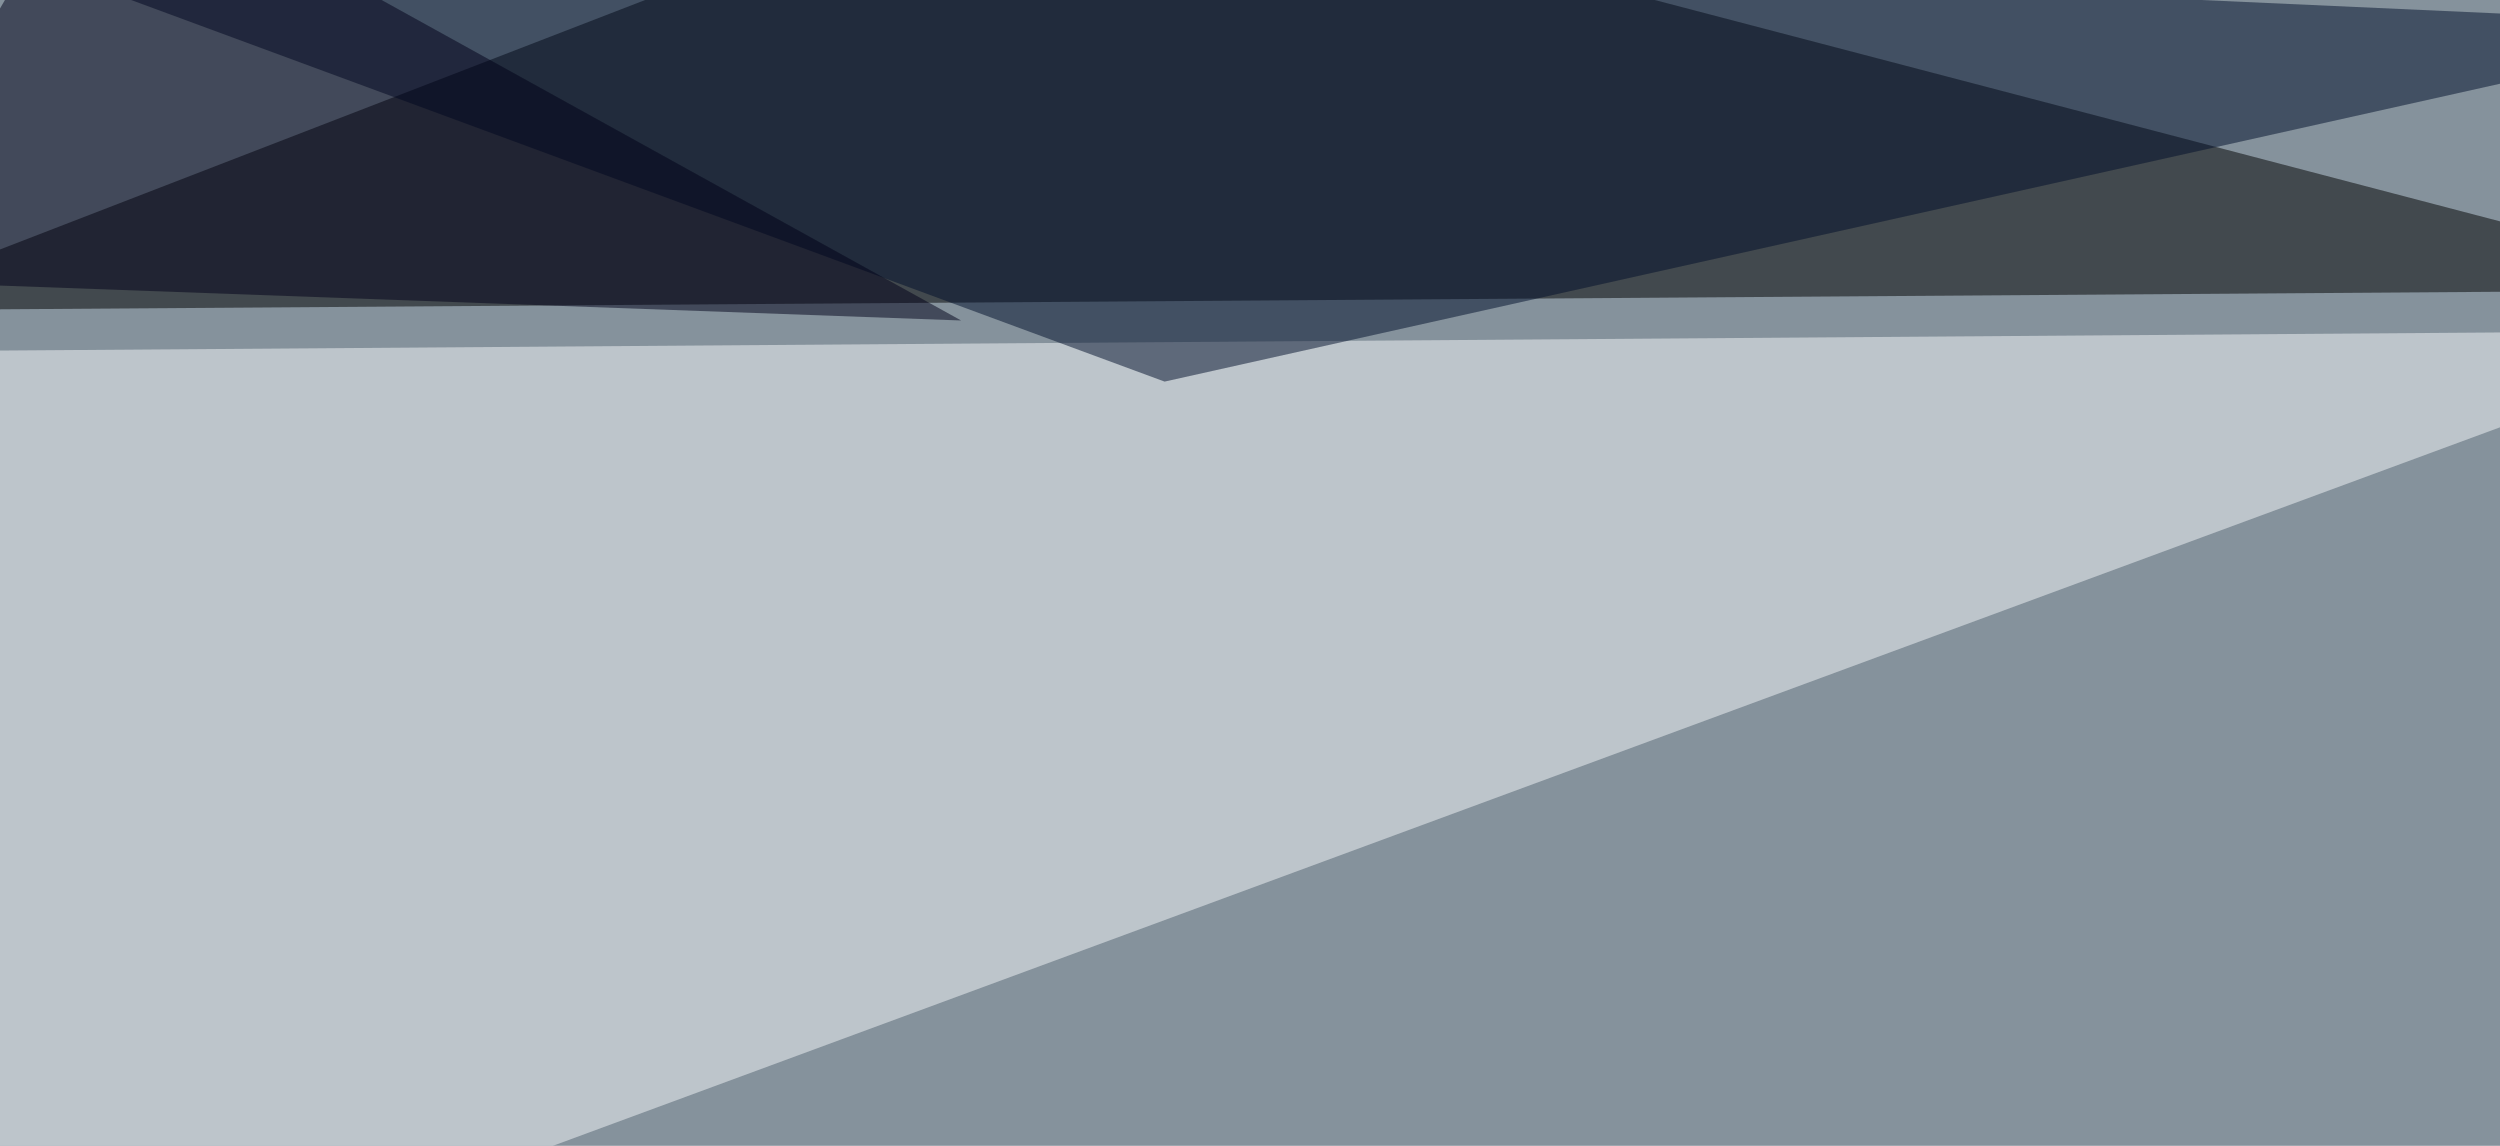
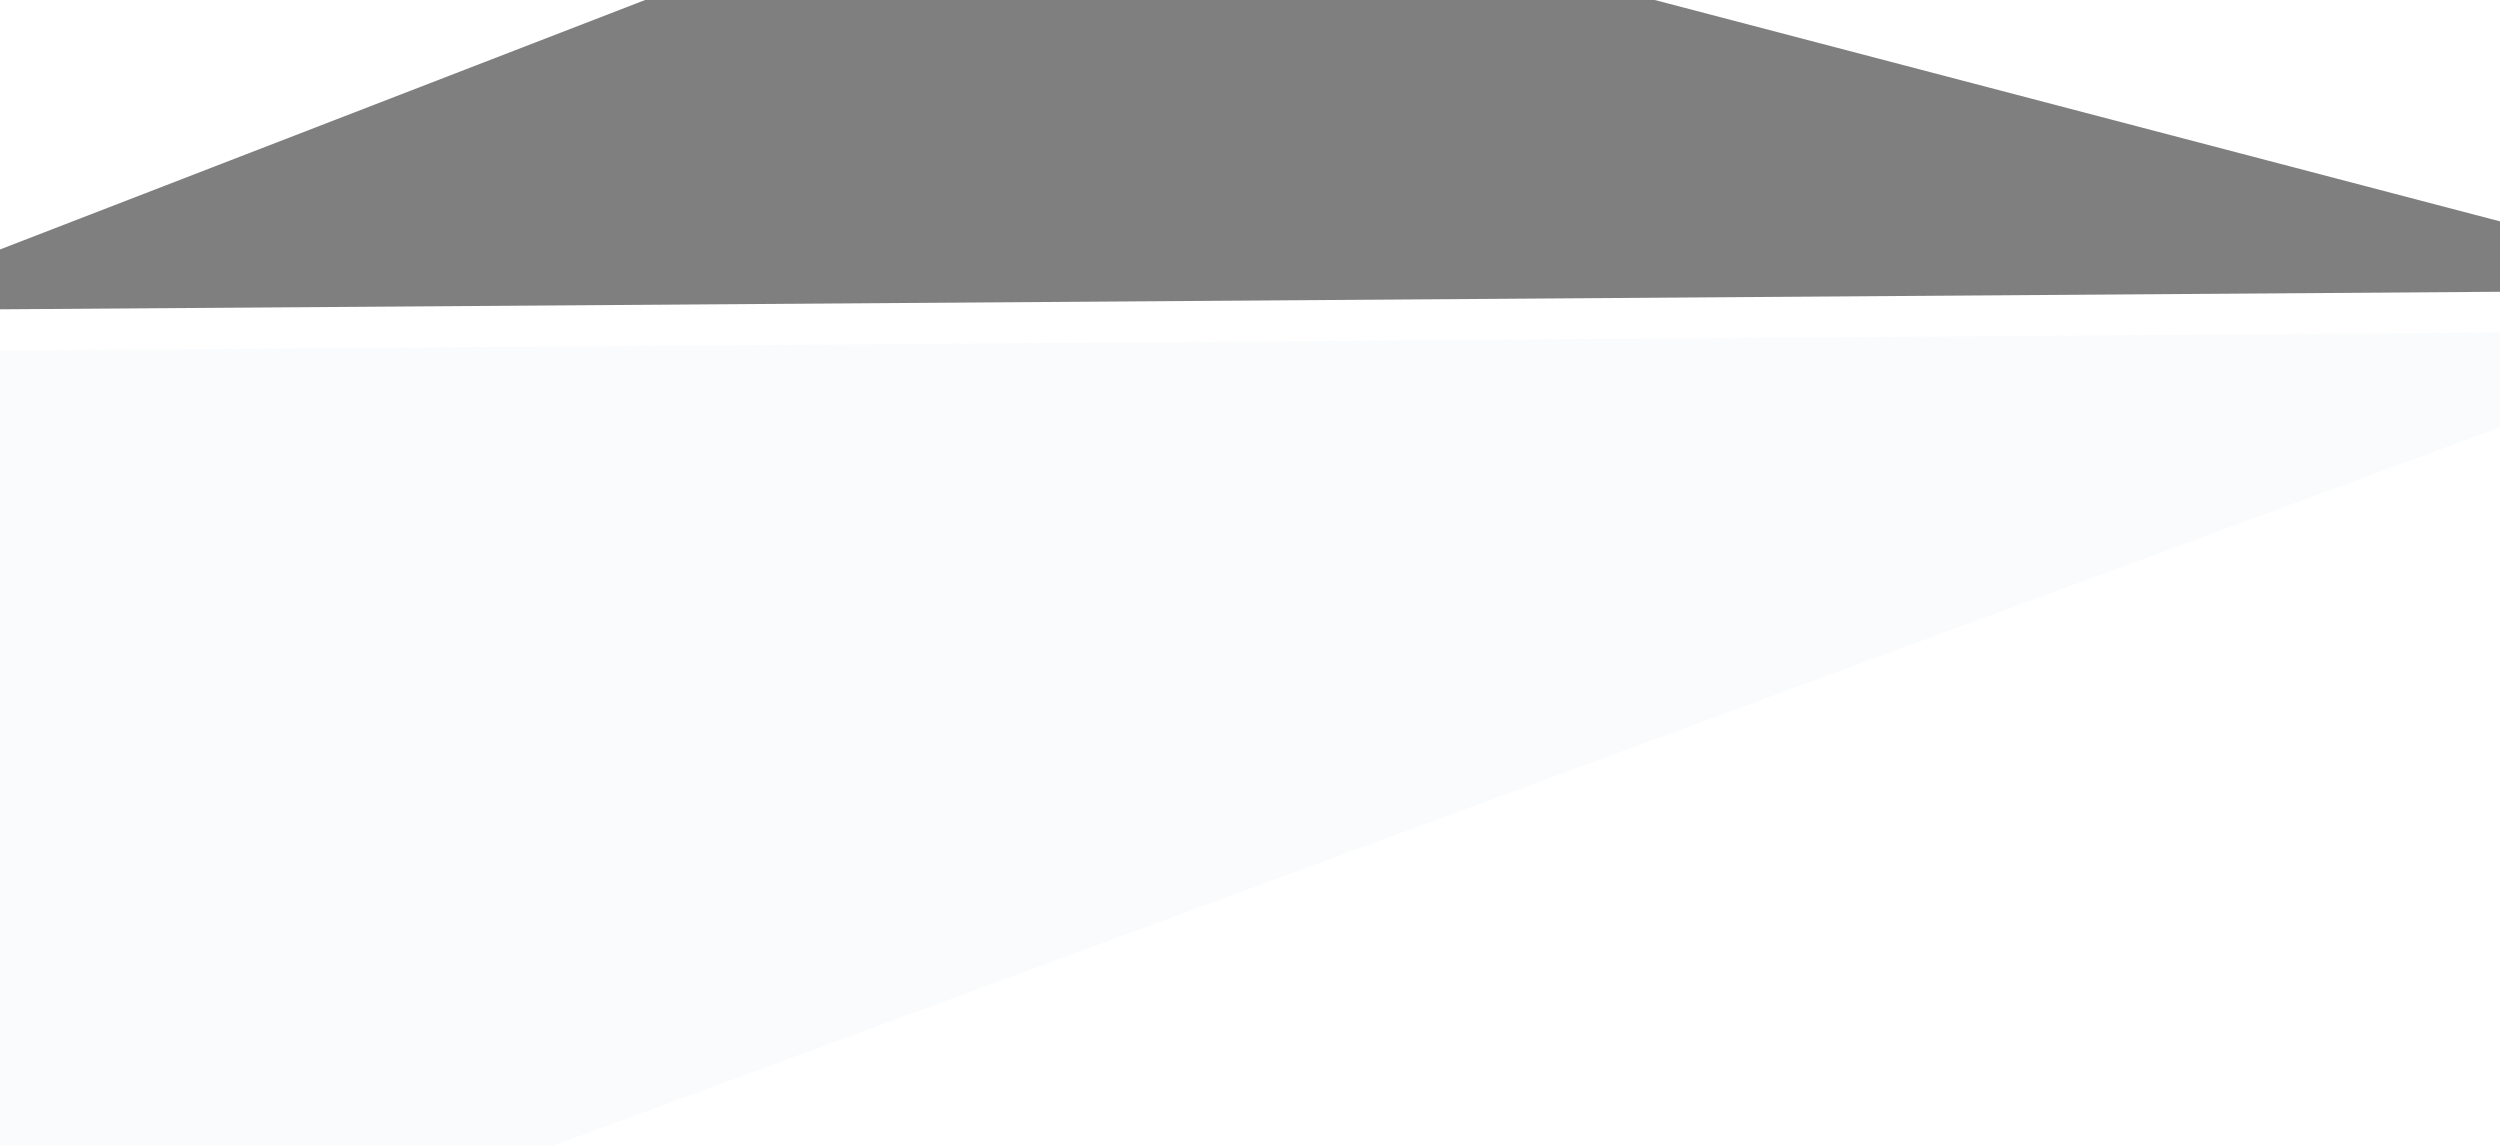
<svg xmlns="http://www.w3.org/2000/svg" width="720" height="330">
  <filter id="a">
    <feGaussianBlur stdDeviation="55" />
  </filter>
-   <rect width="100%" height="100%" fill="#85929c" />
  <g filter="url(#a)">
    <g fill-opacity=".5">
      <path d="M303.2-45.4L795.4 83.5l-840.8 5.9z" />
      <path fill="#f6f9fb" d="M1.5 388.2l794-293-814.5 5.9z" />
-       <path fill="#000e2b" d="M335.4 109.9l460-102.6-840.8-38z" />
-       <path fill="#000019" d="M27.8-45.4l249 137.7-322.2-11.7z" />
    </g>
  </g>
</svg>